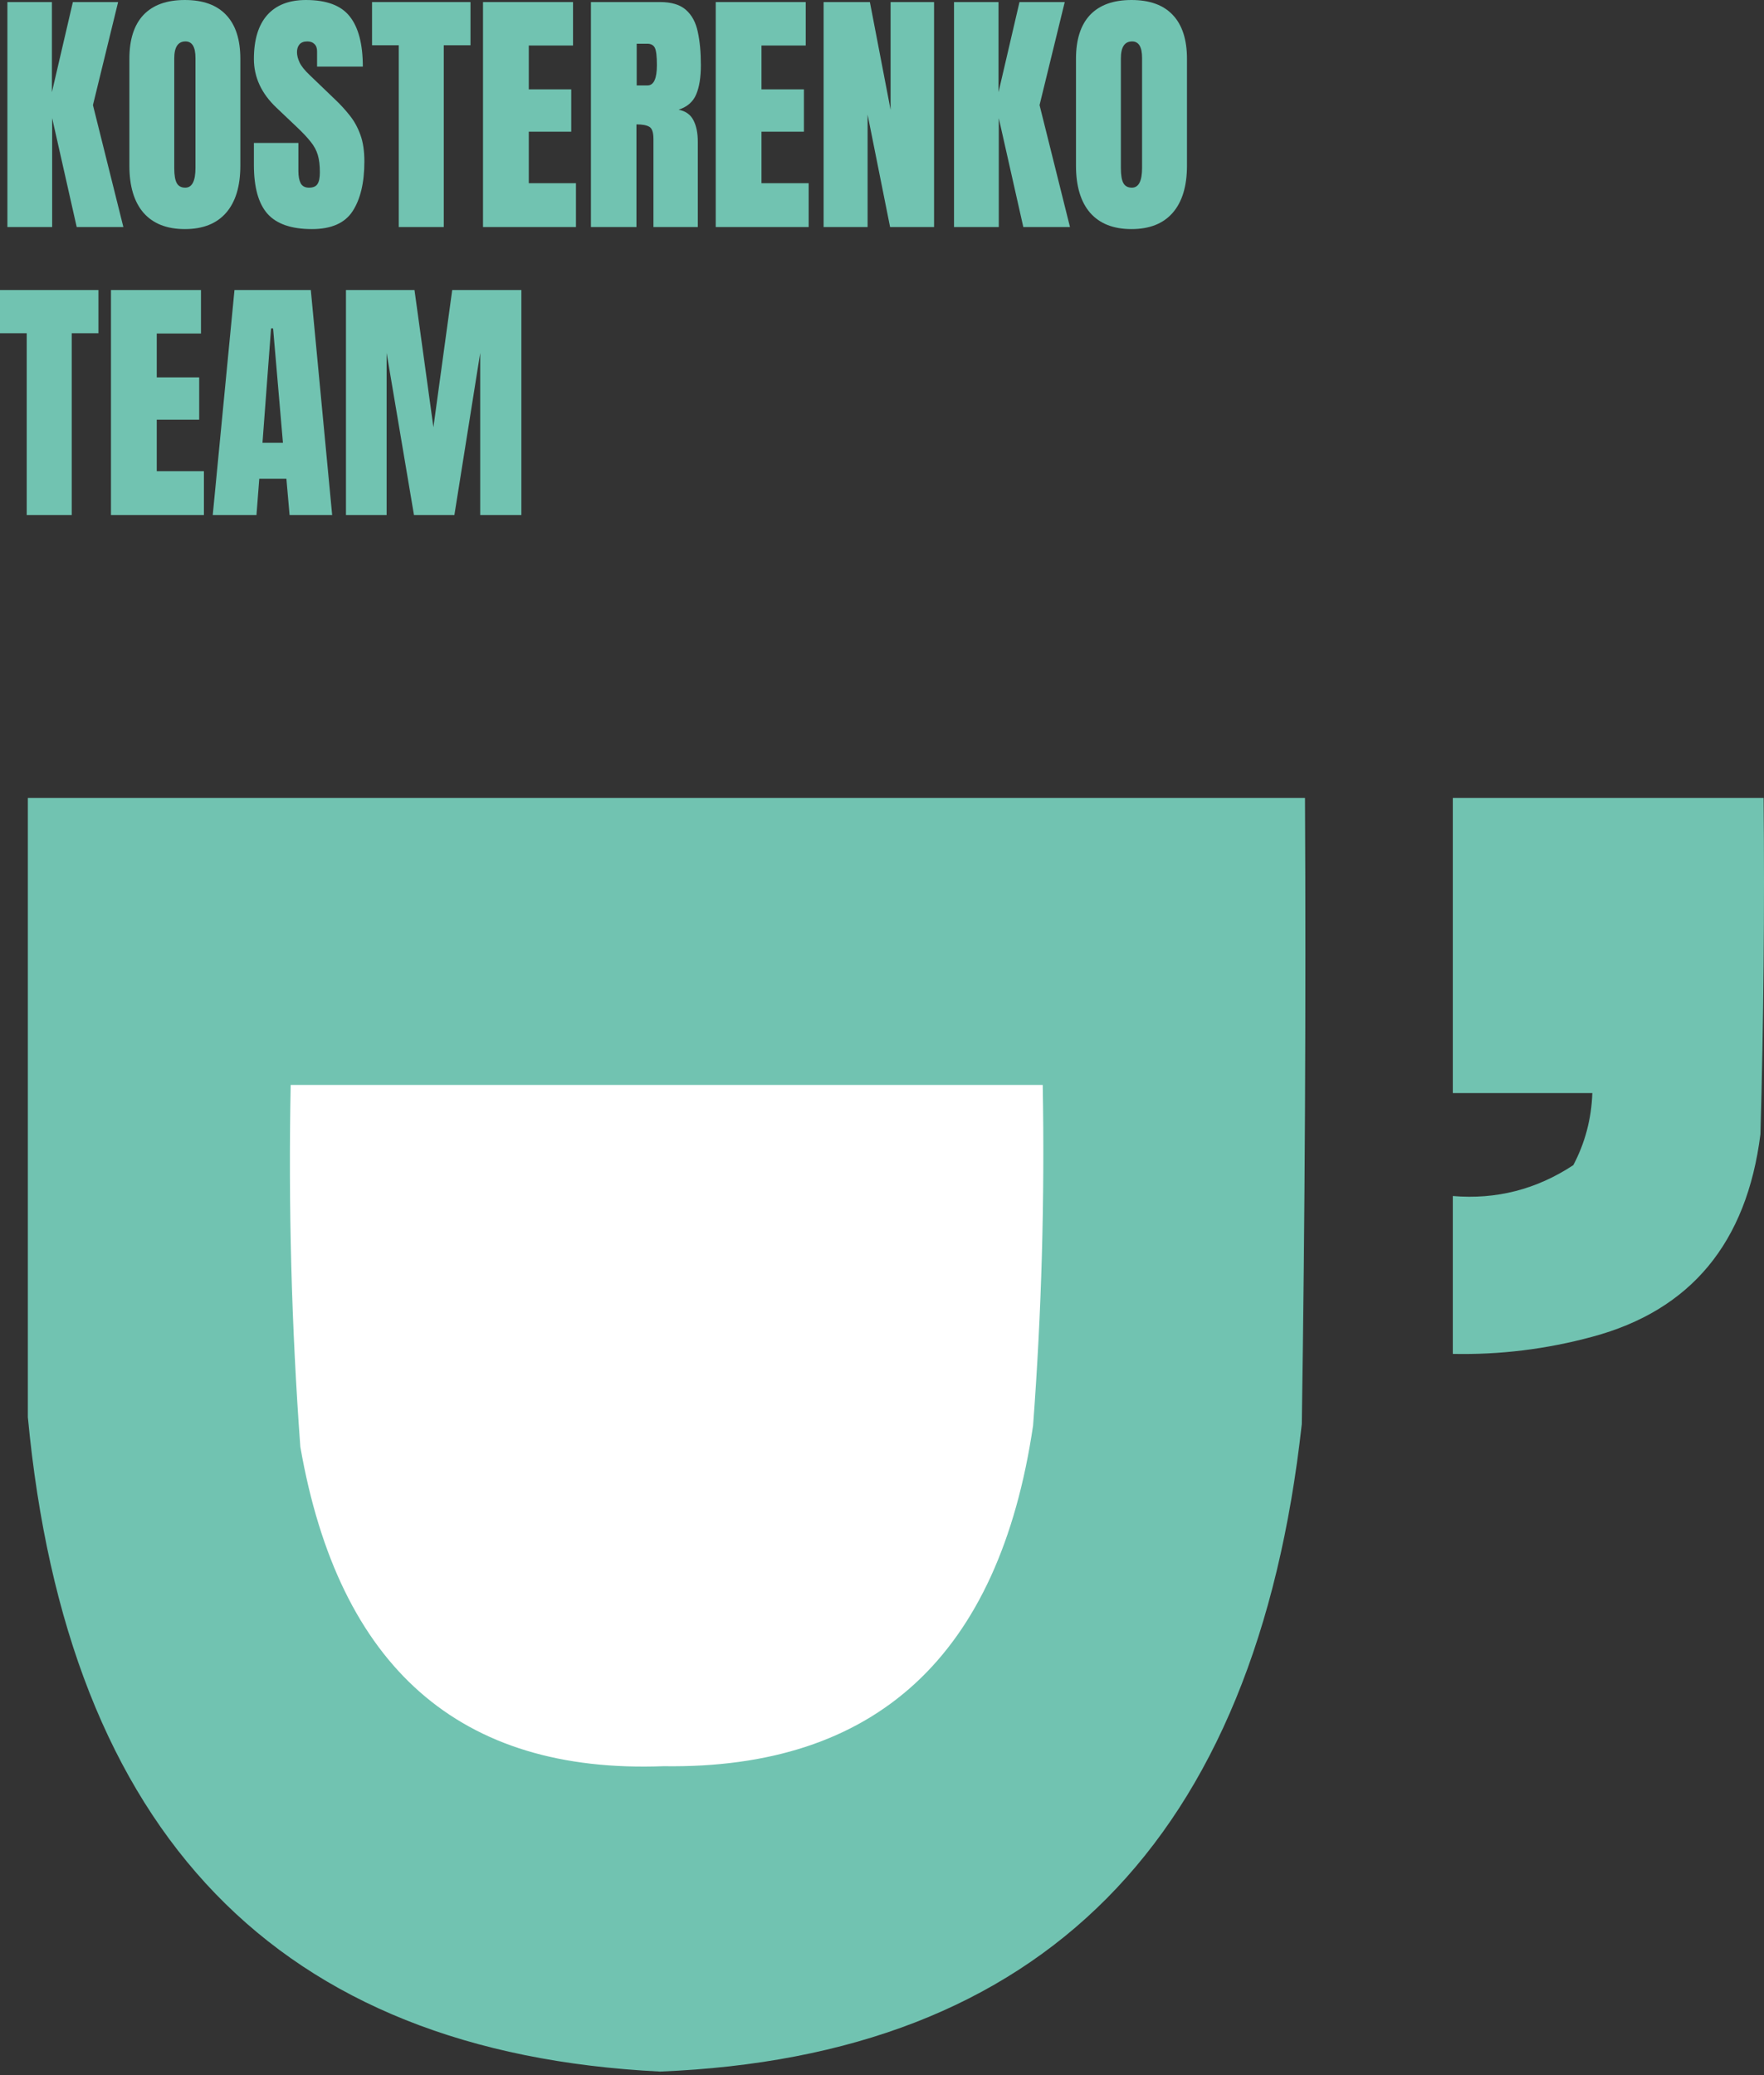
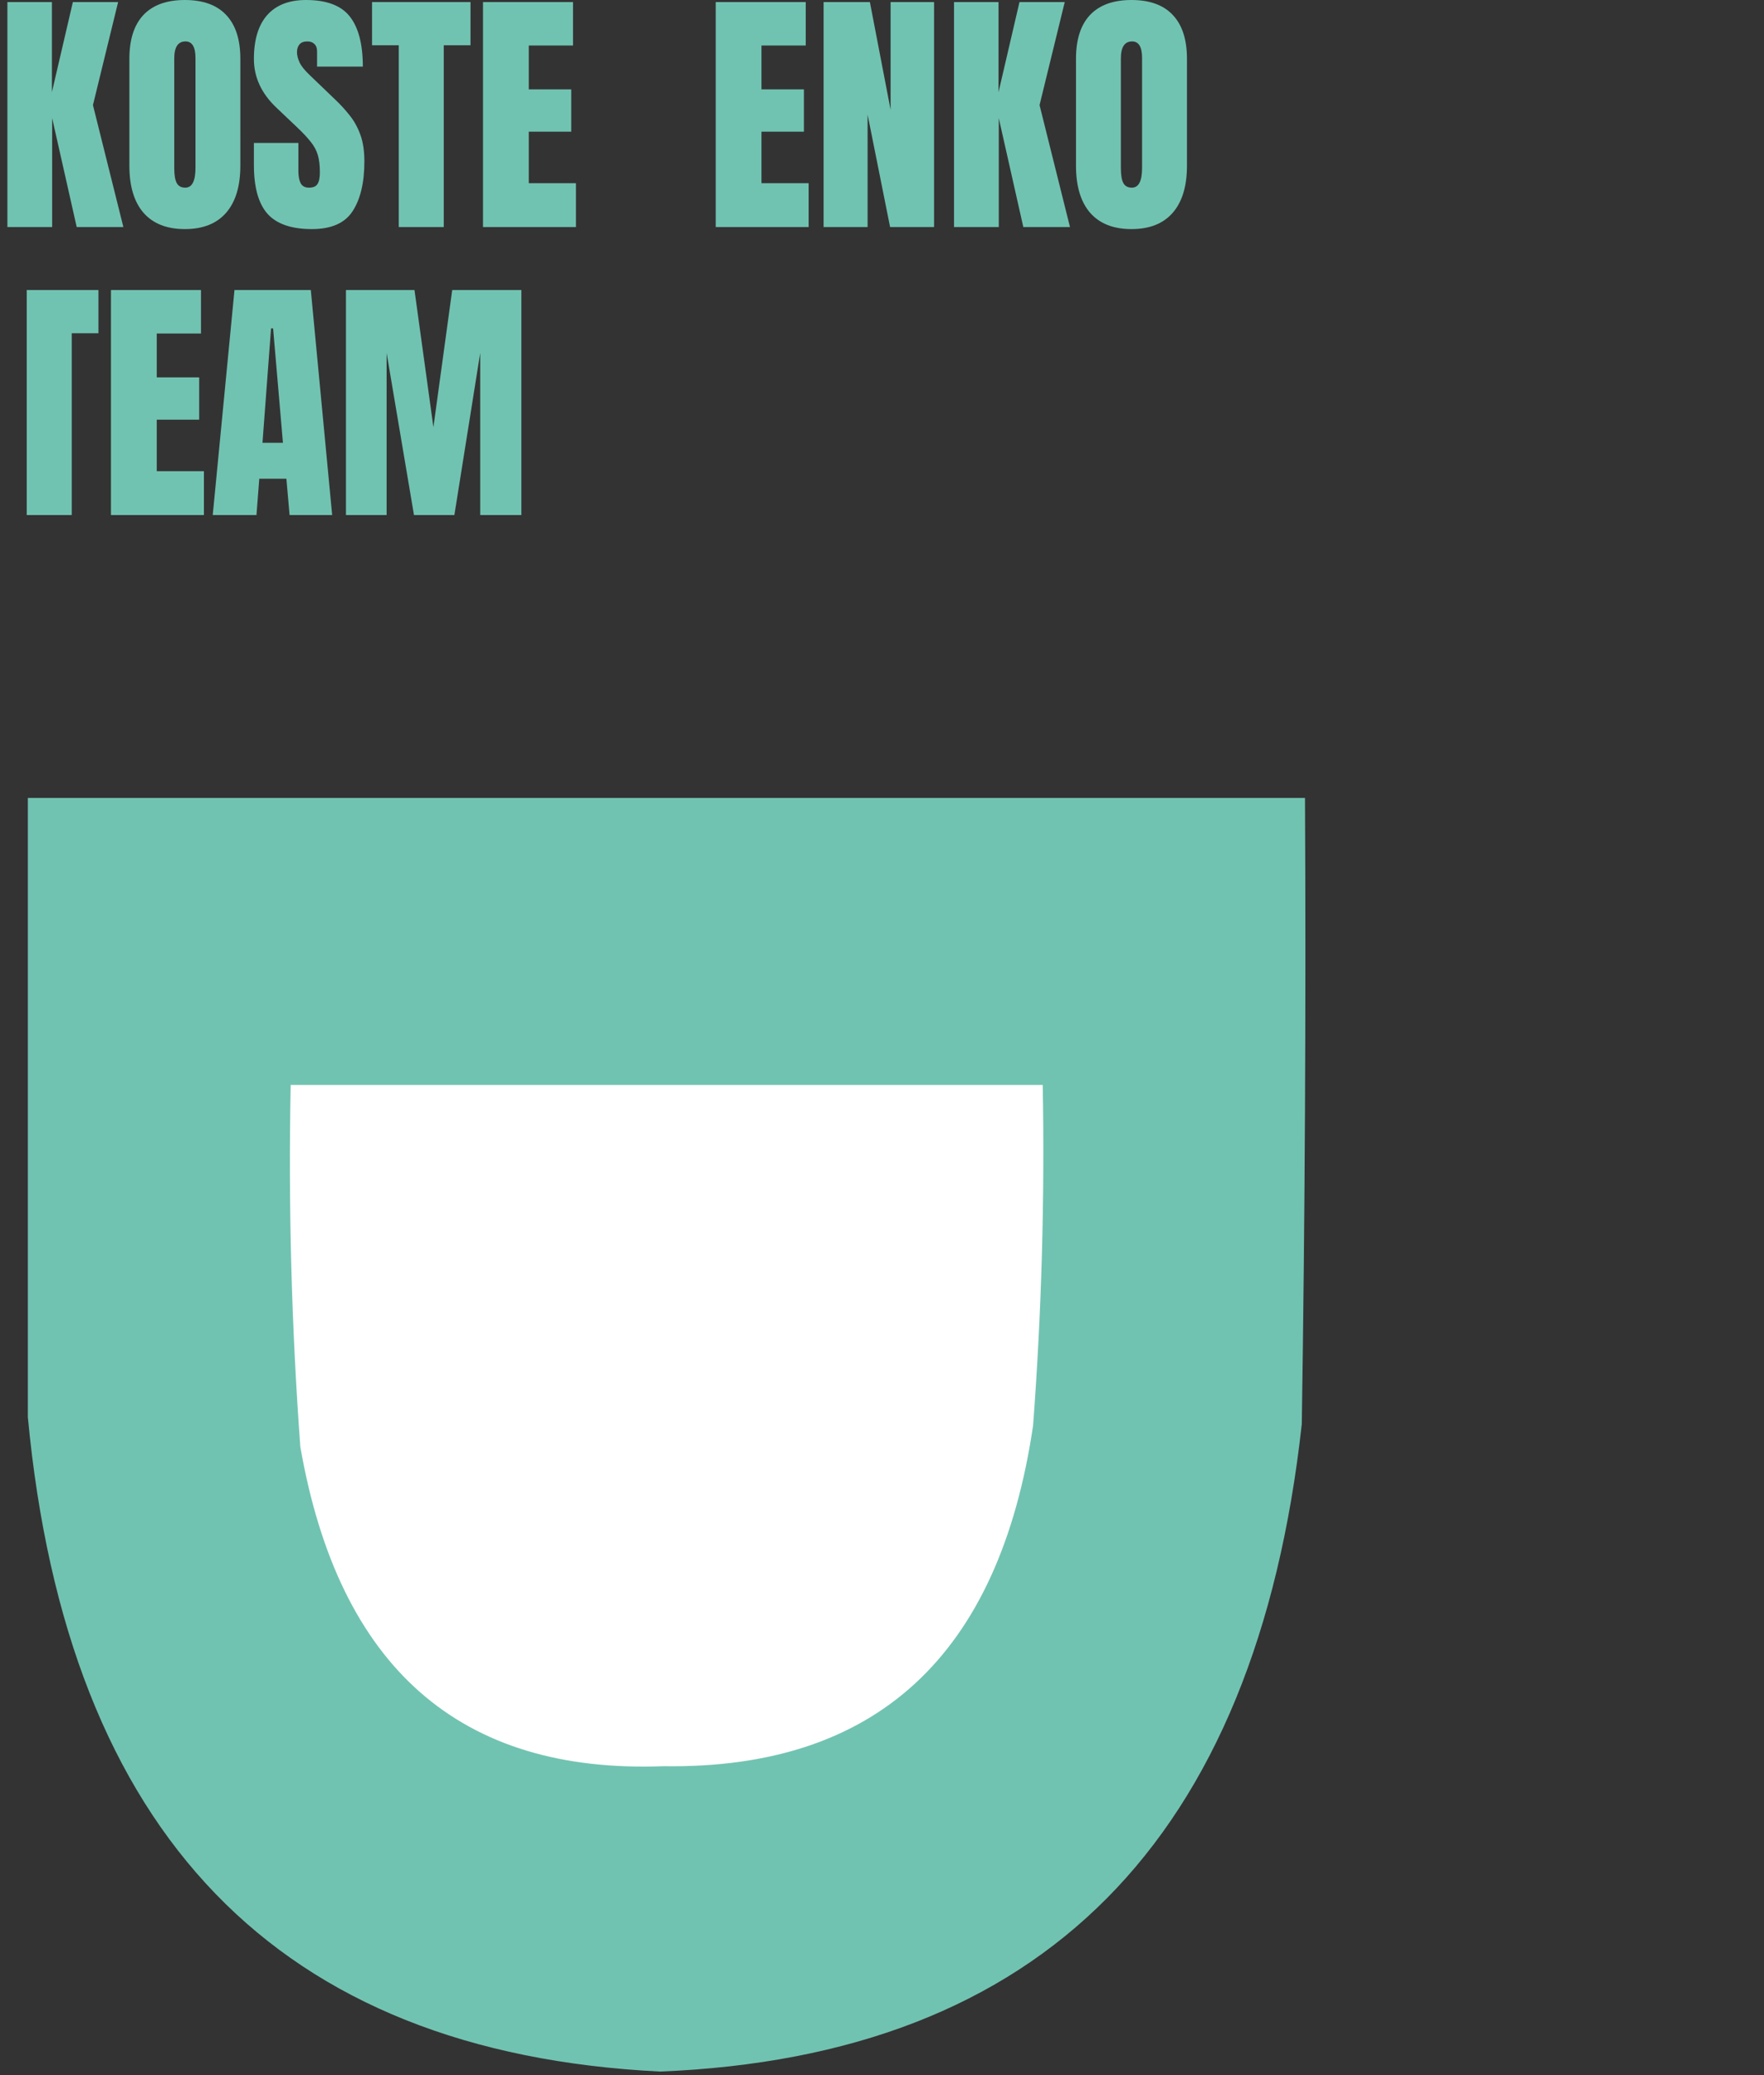
<svg xmlns="http://www.w3.org/2000/svg" width="136" height="160" viewBox="0 0 136 160" fill="none">
  <rect x="0" y="0" width="136" height="160" fill="#333333" stroke="none" />
  <path d="M87.234 17.664C85.847 17.664 84.786 17.247 84.05 16.412C83.321 15.571 82.956 14.358 82.956 12.775V4.534C82.956 3.049 83.317 1.922 84.04 1.153C84.77 0.384 85.834 6.10352e-05 87.234 6.10352e-05C88.634 6.10352e-05 89.695 0.384 90.418 1.153C91.147 1.922 91.512 3.049 91.512 4.534V12.775C91.512 14.358 91.144 15.571 90.408 16.412C89.678 17.247 88.621 17.664 87.234 17.664ZM87.264 14.47C87.789 14.47 88.052 13.961 88.052 12.942V4.475C88.052 3.621 87.796 3.194 87.283 3.194C86.705 3.194 86.416 3.631 86.416 4.505V12.962C86.416 13.501 86.482 13.889 86.613 14.125C86.744 14.355 86.961 14.47 87.264 14.47Z" fill="#71C3B1" />
  <path d="M73.553 17.506V0.158H76.983V7.107L78.6 0.158H82.089L80.147 8.103L82.493 17.506H78.895L77.003 9.108V17.506H73.553Z" fill="#71C3B1" />
  <path d="M63.498 17.506V0.158H67.066L68.663 8.467V0.158H72.014V17.506H68.624L66.889 8.832V17.506H63.498Z" fill="#71C3B1" />
  <path d="M55.18 17.506V0.158H62.119V3.509H58.709V6.89H61.981V10.153H58.709V14.125H62.346V17.506H55.18Z" fill="#71C3B1" />
-   <path d="M45.559 17.506V0.158H50.881C51.769 0.158 52.439 0.362 52.892 0.769C53.346 1.17 53.648 1.735 53.799 2.464C53.957 3.187 54.036 4.038 54.036 5.017C54.036 5.964 53.914 6.719 53.671 7.285C53.434 7.85 52.984 8.241 52.321 8.458C52.866 8.569 53.247 8.842 53.464 9.276C53.687 9.703 53.799 10.258 53.799 10.941V17.506H50.379V10.715C50.379 10.209 50.273 9.897 50.063 9.778C49.859 9.653 49.528 9.591 49.068 9.591V17.506H45.559ZM49.087 6.585H49.925C50.405 6.585 50.645 6.062 50.645 5.017C50.645 4.341 50.592 3.897 50.487 3.687C50.382 3.476 50.185 3.371 49.896 3.371H49.087V6.585Z" fill="#71C3B1" />
  <path d="M37.239 17.506V0.158H44.179V3.509H40.768V6.89H44.041V10.153H40.768V14.125H44.405V17.506H37.239Z" fill="#71C3B1" />
  <path d="M30.744 17.506V3.49H28.684V0.158H36.273V3.49H34.213V17.506H30.744Z" fill="#71C3B1" />
  <path d="M24.05 17.664C22.467 17.664 21.323 17.27 20.62 16.481C19.924 15.692 19.575 14.437 19.575 12.716V11.02H23.005V13.189C23.005 13.59 23.065 13.905 23.183 14.135C23.308 14.358 23.521 14.47 23.824 14.47C24.139 14.47 24.356 14.378 24.474 14.194C24.599 14.01 24.661 13.708 24.661 13.287C24.661 12.755 24.609 12.312 24.504 11.957C24.399 11.595 24.215 11.254 23.952 10.931C23.695 10.603 23.337 10.222 22.877 9.788L21.32 8.31C20.157 7.212 19.575 5.957 19.575 4.544C19.575 3.066 19.917 1.939 20.6 1.163C21.29 0.388 22.286 6.10352e-05 23.587 6.10352e-05C25.177 6.10352e-05 26.304 0.424 26.968 1.272C27.638 2.119 27.973 3.407 27.973 5.136H24.445V3.943C24.445 3.706 24.376 3.522 24.238 3.391C24.106 3.259 23.925 3.194 23.695 3.194C23.419 3.194 23.216 3.273 23.084 3.43C22.959 3.581 22.897 3.779 22.897 4.022C22.897 4.265 22.963 4.528 23.094 4.81C23.226 5.093 23.485 5.418 23.873 5.786L25.874 7.708C26.275 8.089 26.643 8.494 26.978 8.921C27.313 9.341 27.582 9.834 27.786 10.399C27.99 10.958 28.092 11.641 28.092 12.45C28.092 14.079 27.789 15.357 27.185 16.284C26.587 17.204 25.542 17.664 24.05 17.664Z" fill="#71C3B1" />
  <path d="M14.253 17.664C12.866 17.664 11.805 17.247 11.069 16.412C10.339 15.571 9.975 14.358 9.975 12.775V4.534C9.975 3.049 10.336 1.922 11.059 1.153C11.788 0.384 12.853 6.10352e-05 14.253 6.10352e-05C15.652 6.10352e-05 16.713 0.384 17.436 1.153C18.166 1.922 18.53 3.049 18.53 4.534V12.775C18.53 14.358 18.163 15.571 17.427 16.412C16.697 17.247 15.639 17.664 14.253 17.664ZM14.282 14.47C14.808 14.47 15.071 13.961 15.071 12.942V4.475C15.071 3.621 14.814 3.194 14.302 3.194C13.724 3.194 13.434 3.631 13.434 4.505V12.962C13.434 13.501 13.5 13.889 13.632 14.125C13.763 14.355 13.98 14.47 14.282 14.47Z" fill="#71C3B1" />
  <path d="M0.571 17.506V0.158H4.002V7.107L5.618 0.158H9.107L7.166 8.103L9.512 17.506H5.914L4.021 9.108V17.506H0.571Z" fill="#71C3B1" />
  <path d="M26.673 39.712V22.363H31.956L33.415 32.94L34.864 22.363H40.197V39.712H37.023V27.213L35.032 39.712H31.917L29.807 27.213V39.712H26.673Z" fill="#71C3B1" />
  <path d="M16.402 39.712L18.078 22.363H23.963L25.609 39.712H22.326L22.08 36.912H19.99L19.773 39.712H16.402ZM20.237 34.142H21.814L21.055 25.32H20.897L20.237 34.142Z" fill="#71C3B1" />
  <path d="M8.556 39.712V22.363H15.495V25.715H12.085V29.096H15.357V32.358H12.085V36.331H15.722V39.712H8.556Z" fill="#71C3B1" />
-   <path d="M2.06 39.712V25.695H0V22.363H7.59V25.695H5.53V39.712H2.06Z" fill="#71C3B1" />
-   <path fill-rule="evenodd" clip-rule="evenodd" d="M112.008 61.522C119.995 61.522 127.983 61.522 135.97 61.522C136.051 70.168 135.97 78.812 135.725 87.455C134.671 95.829 130.352 101.033 122.766 103.068C119.233 104.026 115.647 104.467 112.008 104.391C112.008 100.333 112.008 96.276 112.008 92.218C115.362 92.501 118.46 91.707 121.299 89.836C122.205 88.122 122.694 86.27 122.766 84.279C119.18 84.279 115.594 84.279 112.008 84.279C112.008 76.694 112.008 69.108 112.008 61.522Z" fill="#71C3B1" />
+   <path d="M2.06 39.712V25.695V22.363H7.59V25.695H5.53V39.712H2.06Z" fill="#71C3B1" />
  <path fill-rule="evenodd" clip-rule="evenodd" d="M100.612 61.522C100.694 77.619 100.612 93.715 100.364 109.809C96.825 141.904 80.332 158.542 50.885 159.725C21.428 158.26 5.183 141.441 2.147 109.267C2.147 93.352 2.147 77.437 2.147 61.522C34.969 61.522 67.79 61.522 100.612 61.522Z" fill="#71C3B1" />
  <path fill-rule="evenodd" clip-rule="evenodd" d="M22.411 83.652C41.738 83.652 61.065 83.652 80.391 83.652C80.552 92.424 80.304 101.179 79.648 109.917C77.03 127.666 67.532 136.421 51.154 136.181C35.454 136.774 26.122 128.566 23.155 111.558C22.473 102.275 22.226 92.973 22.411 83.652Z" fill="white" />
</svg>